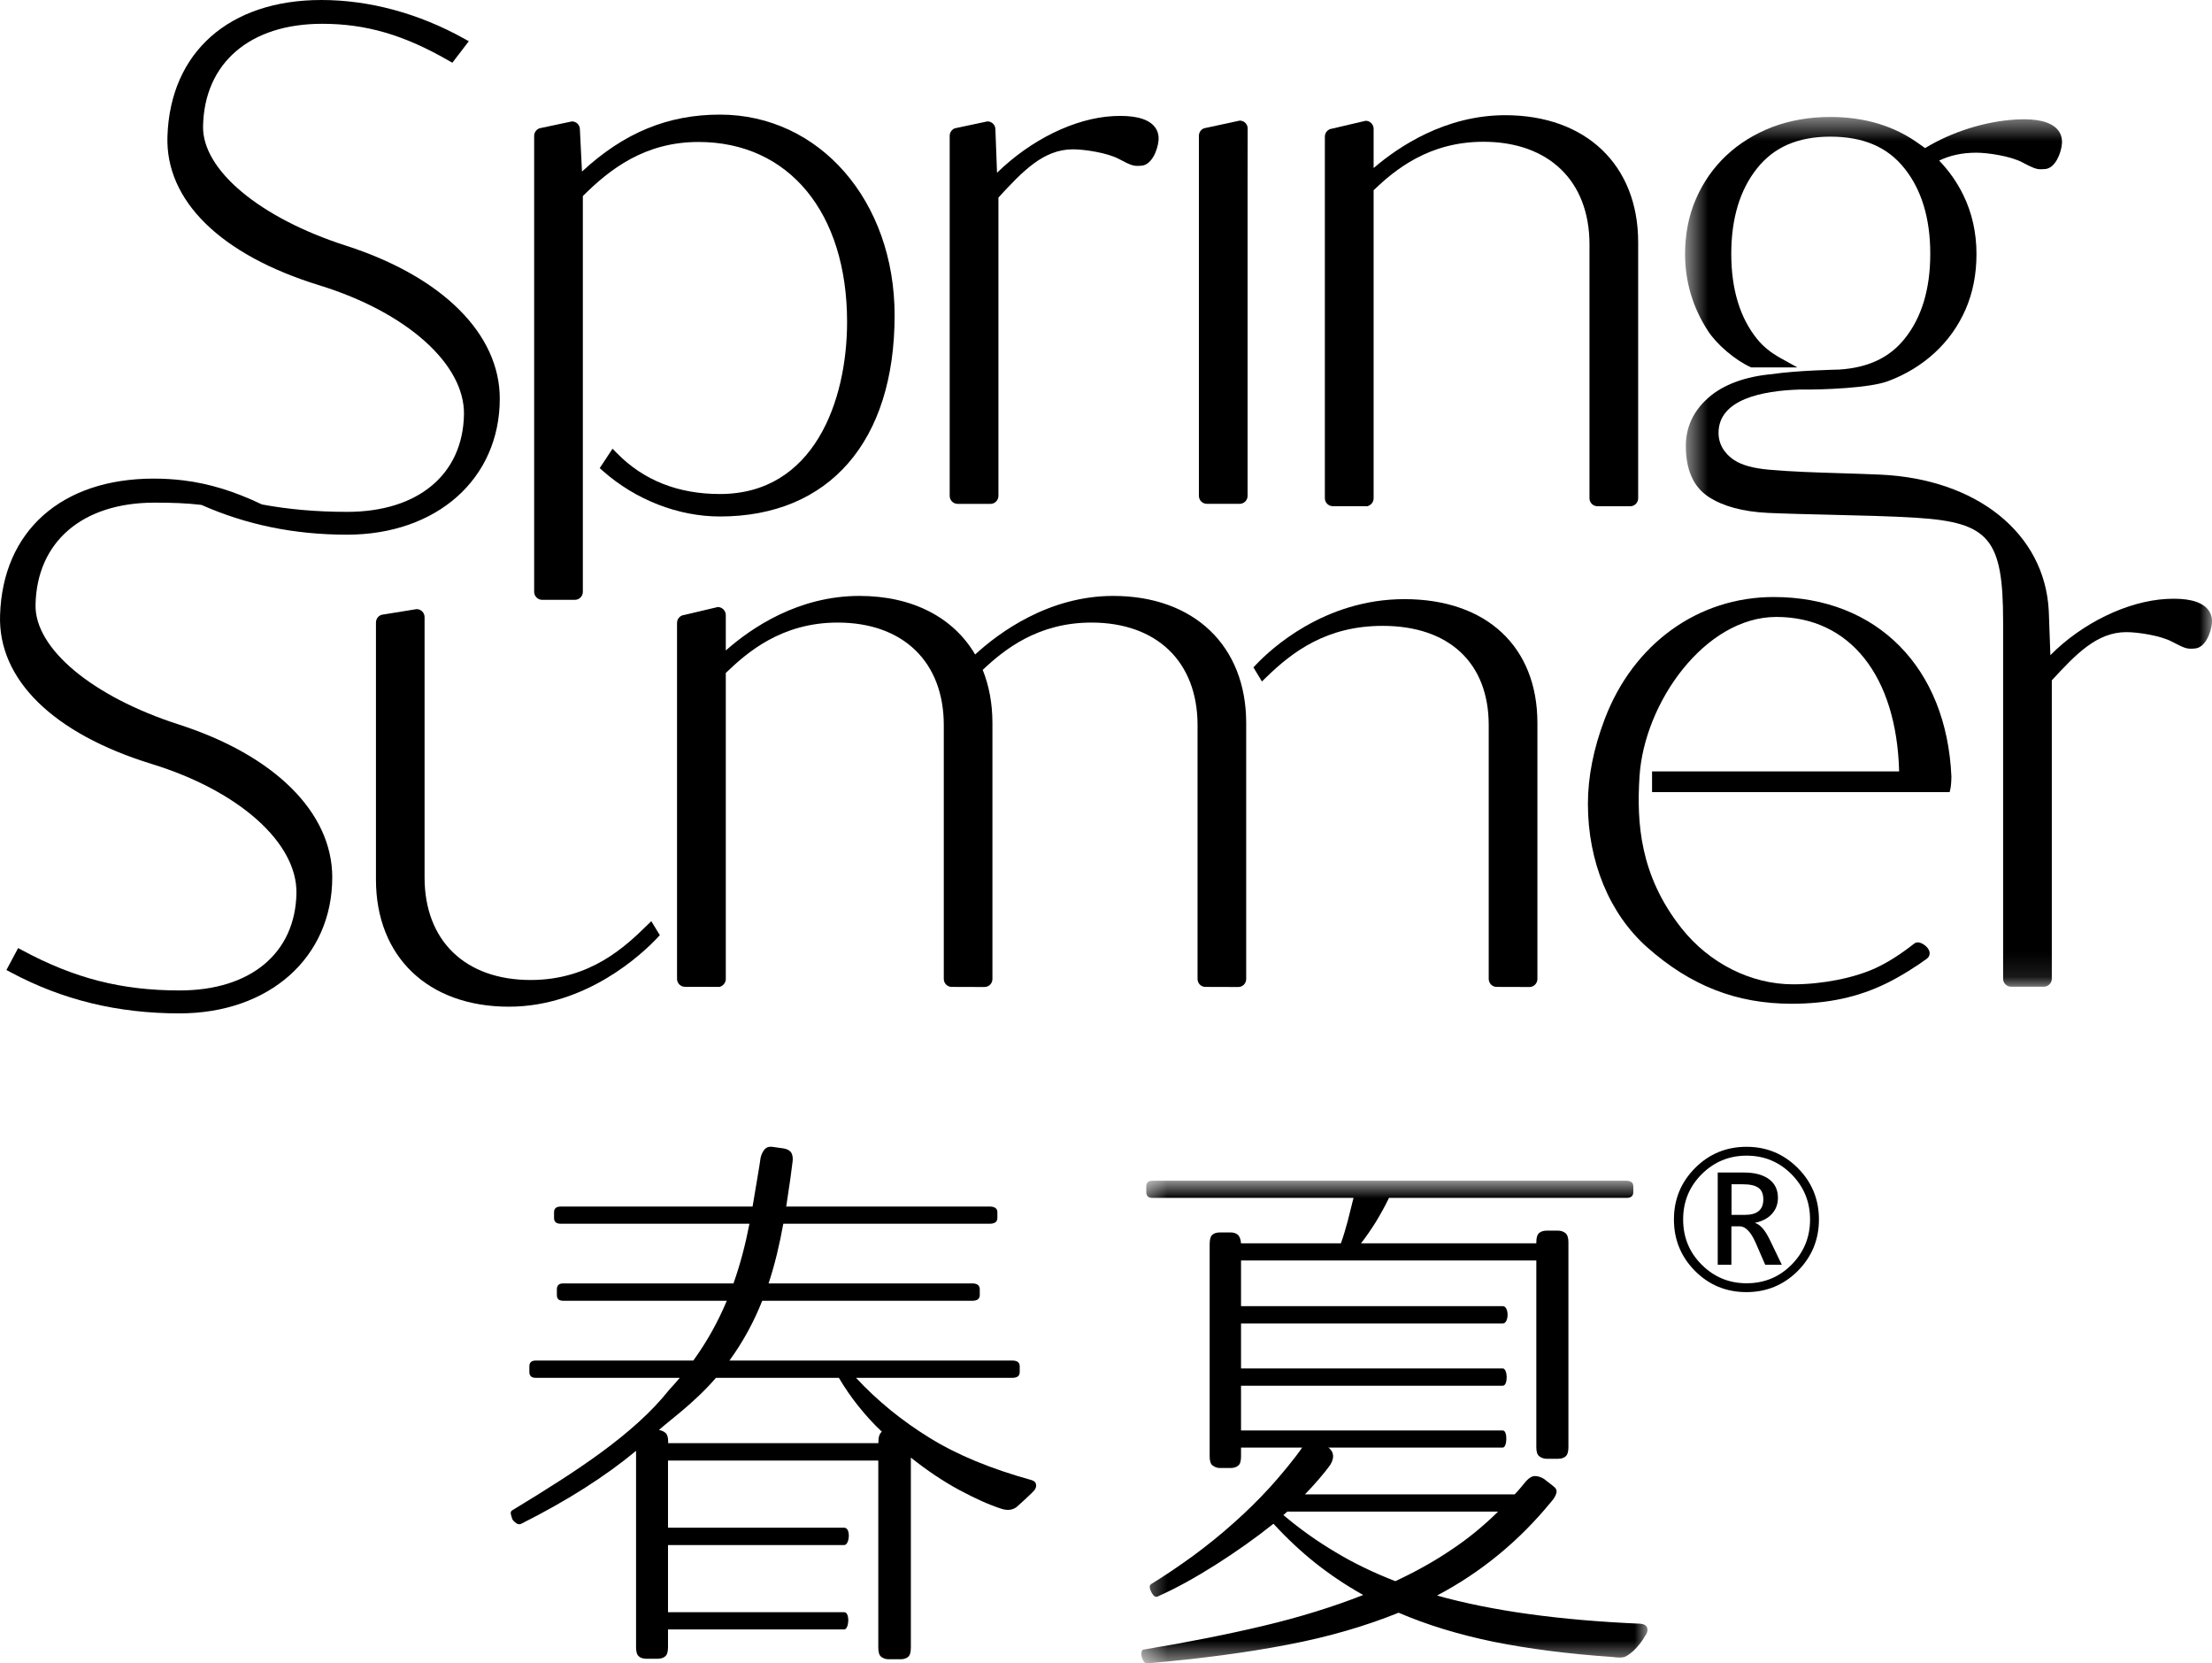
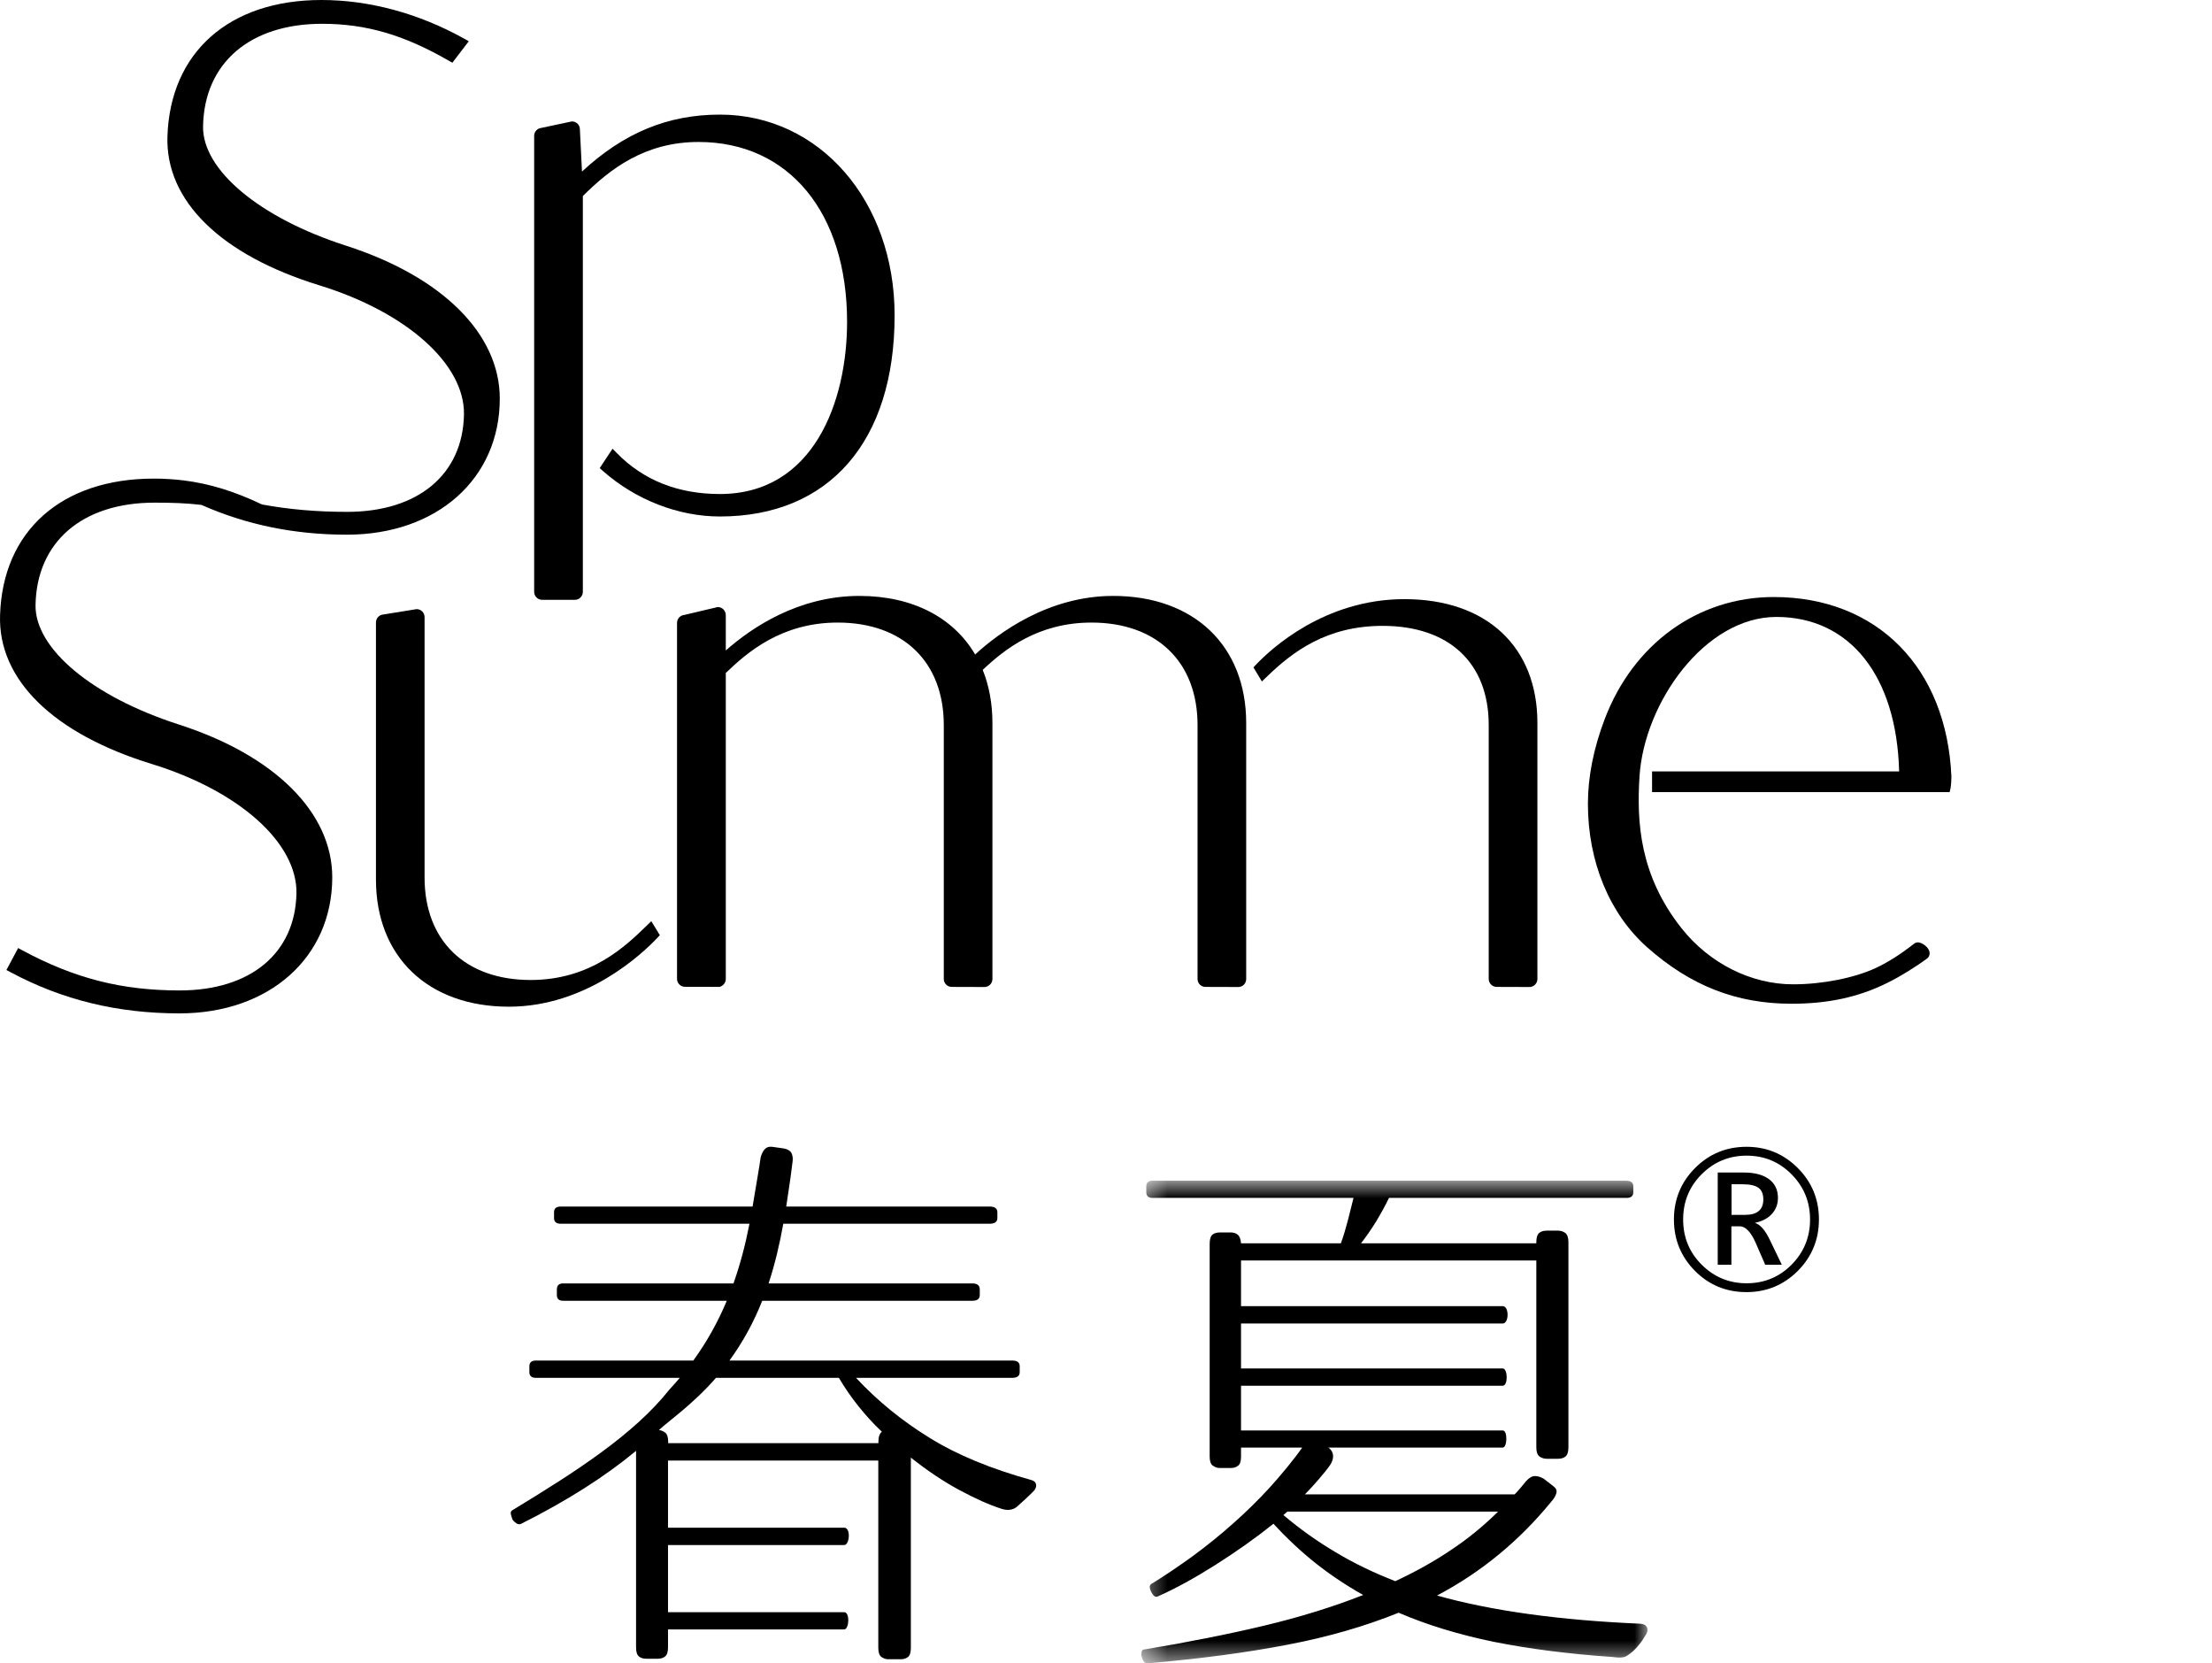
<svg xmlns="http://www.w3.org/2000/svg" version="1.1" width="90.002" height="67.662" viewBox="0 0 90.002 67.662">
  <defs>
    <mask id="master_svg0_0_2690/0_513" style="mask-type:alpha" maskUnits="userSpaceOnUse">
      <g>
        <path d="M68.562,4.758L90.002,4.758L90.002,40.136L68.562,40.136L68.562,4.758Z" fill-rule="evenodd" fill-opacity="1" />
      </g>
    </mask>
    <mask id="master_svg1_0_2690/0_524" style="mask-type:alpha" maskUnits="userSpaceOnUse">
      <g>
        <path d="M46.438,48.027L67.034,48.027L67.034,67.661L46.438,67.661L46.438,48.027Z" fill-rule="evenodd" fill-opacity="1" />
      </g>
    </mask>
  </defs>
  <g>
    <g>
-       <path d="M38.967,20.496L40.301,20.496C40.479,20.496,40.624,20.35,40.624,20.169L40.624,8.036C41.598,6.978,42.449,6.074,43.656,6.074C44.123,6.074,45.056,6.214,45.525,6.466C46.06,6.751,46.14,6.767,46.458,6.738C46.861,6.701,47.103,6.106,47.138,5.717C47.16,5.48,47.092,5.268,46.935,5.105C46.652,4.808,46.101,4.68,45.292,4.723C43.725,4.808,41.95,5.681,40.567,7.027L40.501,5.258C40.501,5.081,40.355,4.938,40.177,4.938L38.874,5.214L38.83,5.227C38.715,5.283,38.641,5.4,38.641,5.527L38.641,20.169C38.641,20.35,38.786,20.496,38.967,20.496L38.967,20.496Z" fill-rule="evenodd" fill-opacity="1" />
-     </g>
+       </g>
    <g mask="url(#master_svg0_0_2690/0_513)">
      <g>
-         <path d="M89.794,24.744C89.512,24.447,88.961,24.319,88.154,24.363C86.554,24.45,84.71,25.352,83.426,26.65L83.363,24.898C83.363,24.894,83.36,24.893,83.36,24.89C83.36,24.872,83.363,24.858,83.36,24.84C83.198,21.7,80.435,19.476,76.484,19.305C75.938,19.281,75.411,19.265,74.898,19.249C73.883,19.218,72.923,19.189,71.979,19.106C71.342,19.049,70.879,18.923,70.566,18.718C70.374,18.596,69.924,18.241,69.924,17.61C69.924,16.235,71.718,15.893,73.216,15.846C74.212,15.857,76.081,15.782,76.822,15.504C77.549,15.231,78.188,14.841,78.72,14.349C79.255,13.857,79.678,13.265,79.974,12.59C80.271,11.912,80.419,11.153,80.419,10.336C80.419,9.47,80.24,8.665,79.886,7.939C79.631,7.418,79.302,6.948,78.901,6.532C79.354,6.315,79.848,6.211,80.416,6.211C80.88,6.211,81.81,6.351,82.282,6.603C82.707,6.829,82.847,6.885,83.039,6.885C83.094,6.885,83.149,6.881,83.218,6.876C83.621,6.839,83.86,6.243,83.895,5.855C83.917,5.617,83.849,5.404,83.692,5.242C83.41,4.945,82.858,4.817,82.052,4.86C80.781,4.929,79.415,5.362,78.328,6.024L78.092,5.857C77.093,5.127,75.878,4.758,74.475,4.758C73.622,4.758,72.827,4.896,72.108,5.169C71.392,5.445,70.766,5.832,70.245,6.321C69.723,6.81,69.306,7.403,69.01,8.081C68.714,8.754,68.562,9.514,68.562,10.336C68.562,11.453,68.873,12.5,69.487,13.45C69.844,14.005,70.588,14.64,71.216,14.928L71.255,14.945L73.131,14.945L72.462,14.574C72.053,14.349,71.735,14.092,71.49,13.785C70.793,12.923,70.442,11.759,70.442,10.325C70.442,8.892,70.793,7.721,71.49,6.85C72.182,5.979,73.158,5.558,74.475,5.558C75.812,5.558,76.8,5.979,77.491,6.851C78.188,7.723,78.539,8.892,78.539,10.325C78.539,11.758,78.188,12.923,77.491,13.785C76.874,14.554,75.998,14.962,74.822,15.033C74.753,15.035,73.082,15.069,72.113,15.217C71.007,15.314,70.105,15.649,69.504,16.184C68.9,16.717,68.593,17.377,68.593,18.141C68.593,19.114,68.906,19.812,69.526,20.215C70.113,20.597,70.92,20.813,71.921,20.862C72.654,20.896,73.543,20.917,74.484,20.939C75.708,20.968,76.975,20.997,77.985,21.062C80.943,21.25,81.503,21.923,81.503,25.293L81.503,25.305L81.503,39.811C81.503,39.99,81.648,40.136,81.826,40.136L83.16,40.136C83.338,40.136,83.484,39.99,83.484,39.811L83.484,27.674C84.461,26.617,85.314,25.713,86.518,25.713C86.985,25.713,87.915,25.853,88.384,26.106C88.925,26.393,89.004,26.407,89.32,26.377C89.721,26.338,89.962,25.747,89.998,25.357C90.022,25.12,89.951,24.907,89.794,24.744L89.794,24.744Z" fill-rule="evenodd" fill-opacity="1" />
-       </g>
+         </g>
    </g>
    <g>
      <path d="M6.289,20.446C6.997,20.446,7.606,20.466,8.196,20.538C10.034,21.35,11.979,21.749,14.117,21.749C17.777,21.749,20.335,19.473,20.335,16.214C20.335,13.582,17.999,11.256,14.084,9.995C10.569,8.867,8.229,6.914,8.262,5.136C8.311,2.565,10.166,0.968,13.104,0.968C14.891,0.968,16.433,1.416,18.255,2.466L18.406,2.551L19.075,1.677L18.875,1.566C17.034,0.542,15.025,0,13.075,0C9.326,0,6.925,2.125,6.813,5.546C6.725,8.161,8.978,10.37,12.992,11.605C16.551,12.702,18.916,14.815,18.878,16.864C18.831,19.303,17.009,20.821,14.125,20.821C12.885,20.821,11.735,20.72,10.66,20.52C9.535,19.983,8.522,19.672,7.474,19.542L7.466,19.54L7.466,19.541C7.071,19.493,6.67,19.468,6.259,19.468C2.508,19.468,0.112,21.594,0.003,25.016C-0.09,27.635,2.159,29.843,6.177,31.077C9.732,32.172,12.097,34.285,12.062,36.336C12.015,38.775,10.193,40.288,7.31,40.288C4.95,40.288,3.037,39.8,0.911,38.657L0.738,38.564L0.261,39.457L0.436,39.55C2.538,40.674,4.782,41.221,7.301,41.221C10.959,41.221,13.516,38.945,13.519,35.688C13.519,33.052,11.181,30.727,7.268,29.468C3.753,28.335,1.413,26.383,1.446,24.606C1.495,22.04,3.35,20.446,6.289,20.446L6.289,20.446Z" fill-rule="evenodd" fill-opacity="1" />
    </g>
    <g>
      <path d="M22.058,24.399L23.392,24.399C23.57,24.399,23.715,24.253,23.715,24.072L23.715,7.975C24.816,6.877,26.237,5.775,28.421,5.775C32.095,5.775,34.466,8.648,34.466,13.094C34.466,16.324,33.11,20.095,29.291,20.095C27.587,20.095,26.174,19.533,25.093,18.425L24.923,18.252L24.401,19.042L24.531,19.157C25.864,20.334,27.601,21.009,29.291,21.009C33.741,21.009,36.4,17.95,36.4,12.828C36.4,8.172,33.343,4.662,29.291,4.662C27.176,4.662,25.384,5.4,23.68,6.979L23.594,5.248C23.587,5.073,23.446,4.939,23.268,4.939L21.967,5.215L21.923,5.23C21.808,5.286,21.734,5.402,21.734,5.528L21.734,24.072C21.734,24.253,21.88,24.399,22.058,24.399L22.058,24.399Z" fill-rule="evenodd" fill-opacity="1" />
    </g>
    <g>
-       <path d="M64.673,20.266C64.673,20.448,64.816,20.591,64.997,20.591L66.33,20.593C66.509,20.593,66.654,20.448,66.654,20.267L66.654,9.855C66.654,6.714,64.53,4.686,61.244,4.686C58.82,4.686,56.919,5.952,55.89,6.836L55.89,5.24C55.89,5.061,55.745,4.913,55.566,4.913L54.203,5.232C54.038,5.246,53.906,5.388,53.906,5.559L53.906,20.266C53.906,20.443,54.051,20.59,54.23,20.59L55.646,20.59L55.682,20.574C55.808,20.524,55.89,20.402,55.89,20.267L55.89,7.736C56.763,6.903,58.137,5.767,60.357,5.767C63.021,5.767,64.673,7.367,64.673,9.942L64.673,20.266Z" fill-rule="evenodd" fill-opacity="1" />
-     </g>
+       </g>
    <g>
      <path d="M57.143,24.371C53.878,24.371,51.696,26.412,51.104,27.037L51,27.147L51.345,27.72L51.524,27.547C52.586,26.513,53.977,25.458,56.257,25.458C58.96,25.458,60.573,26.967,60.573,29.496L60.573,39.82C60.573,39.998,60.718,40.144,60.897,40.144L62.233,40.148C62.409,40.148,62.554,40.001,62.554,39.821L62.554,29.41C62.554,26.302,60.48,24.371,57.143,24.371L57.143,24.371Z" fill-rule="evenodd" fill-opacity="1" />
    </g>
    <g>
      <path d="M45.294,24.24C42.649,24.24,40.624,25.752,39.677,26.623C38.797,25.123,37.137,24.24,34.969,24.24C32.489,24.24,30.587,25.526,29.531,26.459L29.531,25.021C29.531,24.842,29.385,24.692,29.204,24.692L27.843,25.014C27.676,25.029,27.547,25.168,27.547,25.339L27.547,39.817C27.547,39.997,27.692,40.14,27.871,40.14L29.286,40.143L29.322,40.128C29.448,40.075,29.531,39.955,29.531,39.82L29.531,27.374C30.4,26.537,31.797,25.324,34.083,25.324C36.747,25.324,38.401,26.924,38.401,29.496L38.401,39.82C38.401,39.998,38.544,40.144,38.723,40.144L40.056,40.148C40.237,40.148,40.38,40.005,40.38,39.821L40.38,29.41C40.38,28.614,40.242,27.889,39.985,27.249C40.86,26.422,42.229,25.324,44.408,25.324C47.072,25.324,48.726,26.924,48.726,29.496L48.726,39.82C48.726,40.001,48.867,40.144,49.047,40.144L50.381,40.148C50.562,40.148,50.705,40.005,50.705,39.821L50.705,29.41C50.705,26.269,48.581,24.24,45.294,24.24L45.294,24.24Z" fill-rule="evenodd" fill-opacity="1" />
    </g>
    <g>
      <path d="M26.324,37.642C25.471,38.472,24.041,39.863,21.591,39.863C18.929,39.863,17.275,38.266,17.275,35.692L17.275,25.102C17.275,24.924,17.13,24.777,16.951,24.777L15.598,24.996C15.428,25.007,15.297,25.147,15.297,25.324L15.297,35.779C15.297,38.919,17.42,40.949,20.705,40.949C23.852,40.949,26.124,38.807,26.744,38.151L26.848,38.04L26.5,37.471L26.324,37.642Z" fill-rule="evenodd" fill-opacity="1" />
    </g>
    <g>
-       <path d="M50.441,4.906L49.012,5.214L48.965,5.229C48.85,5.284,48.781,5.399,48.781,5.527L48.781,20.17C48.781,20.35,48.927,20.494,49.105,20.494L50.439,20.494C50.617,20.494,50.762,20.35,50.762,20.17L50.762,7.802L50.765,5.226C50.765,5.047,50.623,4.906,50.441,4.906L50.441,4.906Z" fill-rule="evenodd" fill-opacity="1" />
-     </g>
+       </g>
    <g>
      <path d="M72.169,24.285C69.085,24.285,66.448,26.192,65.287,29.264C64.837,30.451,64.609,31.605,64.609,32.701C64.609,35.049,65.488,37.173,67.018,38.531C68.786,40.098,70.654,40.829,72.893,40.829C74.375,40.829,75.607,40.563,76.767,39.993C77.335,39.716,78.016,39.282,78.405,38.993C78.485,38.934,78.523,38.841,78.512,38.745C78.49,38.56,78.29,38.413,78.167,38.363C78.019,38.301,77.925,38.351,77.884,38.384C77.311,38.831,76.814,39.146,76.32,39.376C75.434,39.785,74.144,40.039,72.956,40.039C71.247,40.039,69.551,39.187,68.42,37.76C66.706,35.597,66.593,33.429,66.708,31.59C66.895,28.587,69.367,25.095,72.276,25.095C75.269,25.095,77.171,27.496,77.272,31.378L67.219,31.378L67.219,32.221L79.327,32.221L79.363,32.067C79.388,31.956,79.401,31.646,79.399,31.596C79.209,27.154,76.37,24.285,72.169,24.285L72.169,24.285Z" fill-rule="evenodd" fill-opacity="1" />
    </g>
    <g mask="url(#master_svg1_0_2690/0_524)">
      <g>
        <path d="M58.471,64.901C60.697,65.526,63.46,65.906,66.741,66.047C66.897,66.061,66.994,66.12,67.021,66.219C67.054,66.32,67.021,66.437,66.928,66.557C66.804,66.776,66.642,66.983,66.445,67.166C66.3,67.289,66.187,67.369,66.094,67.4C66.001,67.432,65.833,67.432,65.605,67.4C63.805,67.277,62.197,67.068,60.782,66.785C59.36,66.491,58.074,66.102,56.907,65.6C55.557,66.146,54.056,66.583,52.394,66.901C50.742,67.219,48.849,67.472,46.725,67.655C46.648,67.673,46.588,67.652,46.549,67.598C46.511,67.549,46.484,67.487,46.462,67.416C46.434,67.343,46.431,67.273,46.448,67.201C46.462,67.131,46.495,67.098,46.541,67.098C48.319,66.803,49.949,66.48,51.422,66.13C52.896,65.779,54.246,65.359,55.467,64.879C54.77,64.489,54.125,64.057,53.524,63.581C52.929,63.107,52.358,62.573,51.815,61.981C51.074,62.573,50.281,63.131,49.444,63.662C48.61,64.188,47.825,64.621,47.098,64.942C47.051,64.966,47.005,64.952,46.953,64.914C46.914,64.876,46.873,64.821,46.843,64.757C46.815,64.696,46.788,64.636,46.783,64.577C46.774,64.513,46.794,64.465,46.843,64.432C47.397,64.093,47.962,63.709,48.541,63.291C49.112,62.868,49.664,62.427,50.188,61.956C50.717,61.488,51.203,61.009,51.656,60.515C52.077,60.054,52.658,59.356,52.983,58.883L50.495,58.883L50.495,59.245C50.495,59.431,50.459,59.557,50.38,59.616C50.303,59.68,50.207,59.714,50.075,59.714L49.636,59.714C49.529,59.714,49.433,59.68,49.345,59.616C49.26,59.557,49.219,59.431,49.219,59.245L49.219,50.597C49.219,50.409,49.258,50.285,49.334,50.221C49.411,50.16,49.51,50.132,49.636,50.132L50.075,50.132C50.188,50.132,50.284,50.16,50.358,50.221C50.435,50.285,50.481,50.398,50.495,50.574L54.559,50.574C54.671,50.263,54.759,49.954,54.841,49.648C54.915,49.343,54.992,49.038,55.072,48.727L46.895,48.727C46.728,48.727,46.64,48.651,46.64,48.492L46.64,48.254C46.64,48.102,46.728,48.027,46.895,48.027L66.154,48.027C66.352,48.027,66.456,48.102,66.456,48.254L66.456,48.492C66.456,48.651,66.363,48.727,66.181,48.727L56.515,48.727C56.359,49.053,56.177,49.379,55.977,49.711C55.774,50.031,55.574,50.325,55.376,50.574L62.51,50.574L62.51,50.525C62.51,50.34,62.551,50.216,62.628,50.151C62.702,50.09,62.806,50.059,62.93,50.059L63.397,50.059C63.506,50.059,63.6,50.09,63.685,50.151C63.77,50.216,63.816,50.34,63.816,50.525L63.816,58.87C63.816,59.056,63.775,59.181,63.698,59.245C63.622,59.307,63.523,59.338,63.397,59.338L62.93,59.338C62.823,59.338,62.73,59.307,62.639,59.245C62.551,59.181,62.51,59.056,62.51,58.87L62.51,51.273L50.495,51.273L50.495,53.13L61.144,53.13C61.41,53.13,61.402,53.836,61.144,53.836L50.495,53.836L50.495,55.665L61.144,55.665C61.35,55.665,61.366,56.367,61.144,56.367L50.495,56.367L50.495,58.186L61.144,58.186C61.35,58.186,61.328,58.883,61.144,58.883L54.043,58.883L54.095,58.917C54.273,59.088,54.292,59.303,54.136,59.569C53.925,59.882,53.406,60.474,53.096,60.785L61.629,60.785C61.712,60.71,62.017,60.347,62.09,60.252C62.216,60.111,62.34,60.041,62.453,60.041C62.568,60.041,62.691,60.079,62.817,60.154L63.207,60.457C63.32,60.541,63.355,60.63,63.323,60.741C63.295,60.849,63.224,60.966,63.111,61.092C61.813,62.679,60.269,63.952,58.471,64.901ZM54.337,63.135C55.075,63.582,55.89,63.973,56.774,64.317C57.608,63.928,58.371,63.501,59.048,63.042C59.734,62.588,60.371,62.063,60.953,61.488L52.378,61.488L52.219,61.628C52.883,62.188,53.582,62.689,54.337,63.135Z" fill-rule="evenodd" fill-opacity="1" />
      </g>
    </g>
    <g>
      <path d="M37.818,58.483C38.94,59.181,40.326,59.749,41.967,60.204C42.074,60.235,42.14,60.291,42.154,60.38C42.173,60.463,42.143,60.544,42.085,60.622C41.972,60.752,41.506,61.177,41.363,61.302C41.193,61.428,40.987,61.449,40.754,61.374C40.263,61.218,39.695,60.964,39.034,60.61C38.389,60.262,37.728,59.821,37.061,59.29L37.061,67.025C37.061,67.216,37.022,67.34,36.946,67.4C36.869,67.463,36.764,67.493,36.644,67.493L36.153,67.493C36.046,67.493,35.95,67.463,35.864,67.4C35.779,67.34,35.736,67.216,35.736,67.025L35.736,59.41L27.18,59.41L27.18,62.142L34.35,62.142C34.627,62.142,34.569,62.847,34.35,62.847L27.18,62.847L27.18,65.579L34.35,65.579C34.589,65.579,34.55,66.279,34.35,66.279L27.18,66.279L27.18,67.009C27.18,67.189,27.142,67.317,27.063,67.377C26.985,67.442,26.887,67.472,26.761,67.472L26.297,67.472C26.173,67.472,26.069,67.442,25.995,67.377C25.918,67.317,25.88,67.189,25.88,67.009L25.88,59.016C24.607,60.072,23.048,61.059,21.207,61.982C21.147,62.014,21.076,62.004,21.018,61.968C20.957,61.929,20.902,61.879,20.856,61.816C20.823,61.739,20.804,61.663,20.787,61.595C20.771,61.52,20.787,61.474,20.834,61.44C23.471,59.839,25.792,58.344,27.235,56.525C27.383,56.367,27.523,56.207,27.659,56.046L21.797,56.046C21.63,56.046,21.539,55.968,21.539,55.812L21.539,55.575C21.539,55.42,21.63,55.343,21.797,55.343L28.21,55.343C28.775,54.563,29.22,53.752,29.572,52.911L22.914,52.911C22.744,52.911,22.658,52.834,22.658,52.68L22.658,52.448C22.658,52.286,22.744,52.205,22.914,52.205L29.844,52.205C30.123,51.419,30.333,50.609,30.494,49.778L22.82,49.778C22.634,49.778,22.543,49.702,22.543,49.544L22.543,49.308C22.543,49.156,22.634,49.078,22.82,49.078L30.621,49.078C30.769,48.18,30.901,47.45,30.947,47.095C30.98,46.951,31.036,46.838,31.112,46.75C31.192,46.663,31.285,46.634,31.417,46.648L31.9,46.717C32.056,46.747,32.155,46.812,32.204,46.903C32.251,47.001,32.264,47.103,32.251,47.232C32.215,47.544,32.127,48.203,31.99,49.078L40.26,49.078C40.474,49.078,40.581,49.156,40.581,49.308L40.581,49.544C40.581,49.702,40.474,49.778,40.26,49.778L31.871,49.778C31.718,50.625,31.528,51.432,31.272,52.205L39.561,52.205C39.761,52.205,39.865,52.286,39.865,52.448L39.865,52.68C39.865,52.834,39.761,52.911,39.561,52.911L31.014,52.911C30.678,53.756,30.247,54.562,29.68,55.343L41.188,55.343C41.391,55.343,41.49,55.42,41.49,55.575L41.49,55.812C41.49,55.968,41.391,56.046,41.188,56.046L34.83,56.046C35.697,56.977,36.693,57.791,37.818,58.483ZM35.741,58.703L35.741,58.635C35.741,58.452,35.787,58.314,35.881,58.237C35.538,57.917,35.222,57.566,34.929,57.201C34.635,56.834,34.369,56.447,34.133,56.047L29.13,56.047C28.219,57.103,27.161,57.834,26.812,58.169C26.922,58.185,27.01,58.226,27.081,58.288C27.15,58.35,27.186,58.467,27.186,58.635L27.186,58.703L35.741,58.703Z" fill-rule="evenodd" fill-opacity="1" />
    </g>
    <g>
      <path d="M71.4,49.742C71.504,49.771,71.608,49.844,71.712,49.958C71.817,50.076,71.916,50.235,72.014,50.44L72.497,51.444L71.822,51.444L71.43,50.542C71.331,50.322,71.23,50.158,71.122,50.05C71.015,49.939,70.903,49.882,70.785,49.882L70.447,49.882L70.447,51.444L69.891,51.444L69.891,47.695L70.966,47.695C71.397,47.695,71.734,47.786,71.979,47.966C72.22,48.146,72.341,48.399,72.341,48.723C72.341,48.981,72.258,49.2,72.094,49.379C71.929,49.56,71.699,49.681,71.4,49.742ZM70.453,49.417L71.002,49.417C71.249,49.417,71.435,49.365,71.559,49.261C71.685,49.155,71.746,48.998,71.746,48.788C71.746,48.568,71.68,48.409,71.545,48.314C71.411,48.219,71.199,48.172,70.906,48.172L70.453,48.172L70.453,49.417Z" fill-rule="evenodd" fill-opacity="1" />
    </g>
    <g>
      <path d="M71.064,46.648C71.879,46.648,72.571,46.935,73.147,47.51C73.72,48.085,74.009,48.783,74.009,49.604C74.009,50.424,73.72,51.122,73.147,51.699C72.571,52.272,71.877,52.559,71.059,52.559C70.236,52.559,69.539,52.272,68.968,51.699C68.395,51.122,68.109,50.424,68.109,49.604C68.109,48.783,68.397,48.085,68.971,47.51C69.545,46.935,70.241,46.648,71.064,46.648ZM71.066,52.199C71.785,52.199,72.394,51.947,72.896,51.443C73.395,50.938,73.648,50.326,73.648,49.605C73.648,48.885,73.395,48.271,72.893,47.765Q72.14,47.008,71.066,47.008C70.353,47.008,69.743,47.26,69.239,47.763C68.734,48.268,68.484,48.88,68.484,49.605C68.484,50.329,68.734,50.941,69.239,51.444C69.743,51.947,70.353,52.199,71.066,52.199Z" fill-rule="evenodd" fill-opacity="1" />
    </g>
  </g>
</svg>